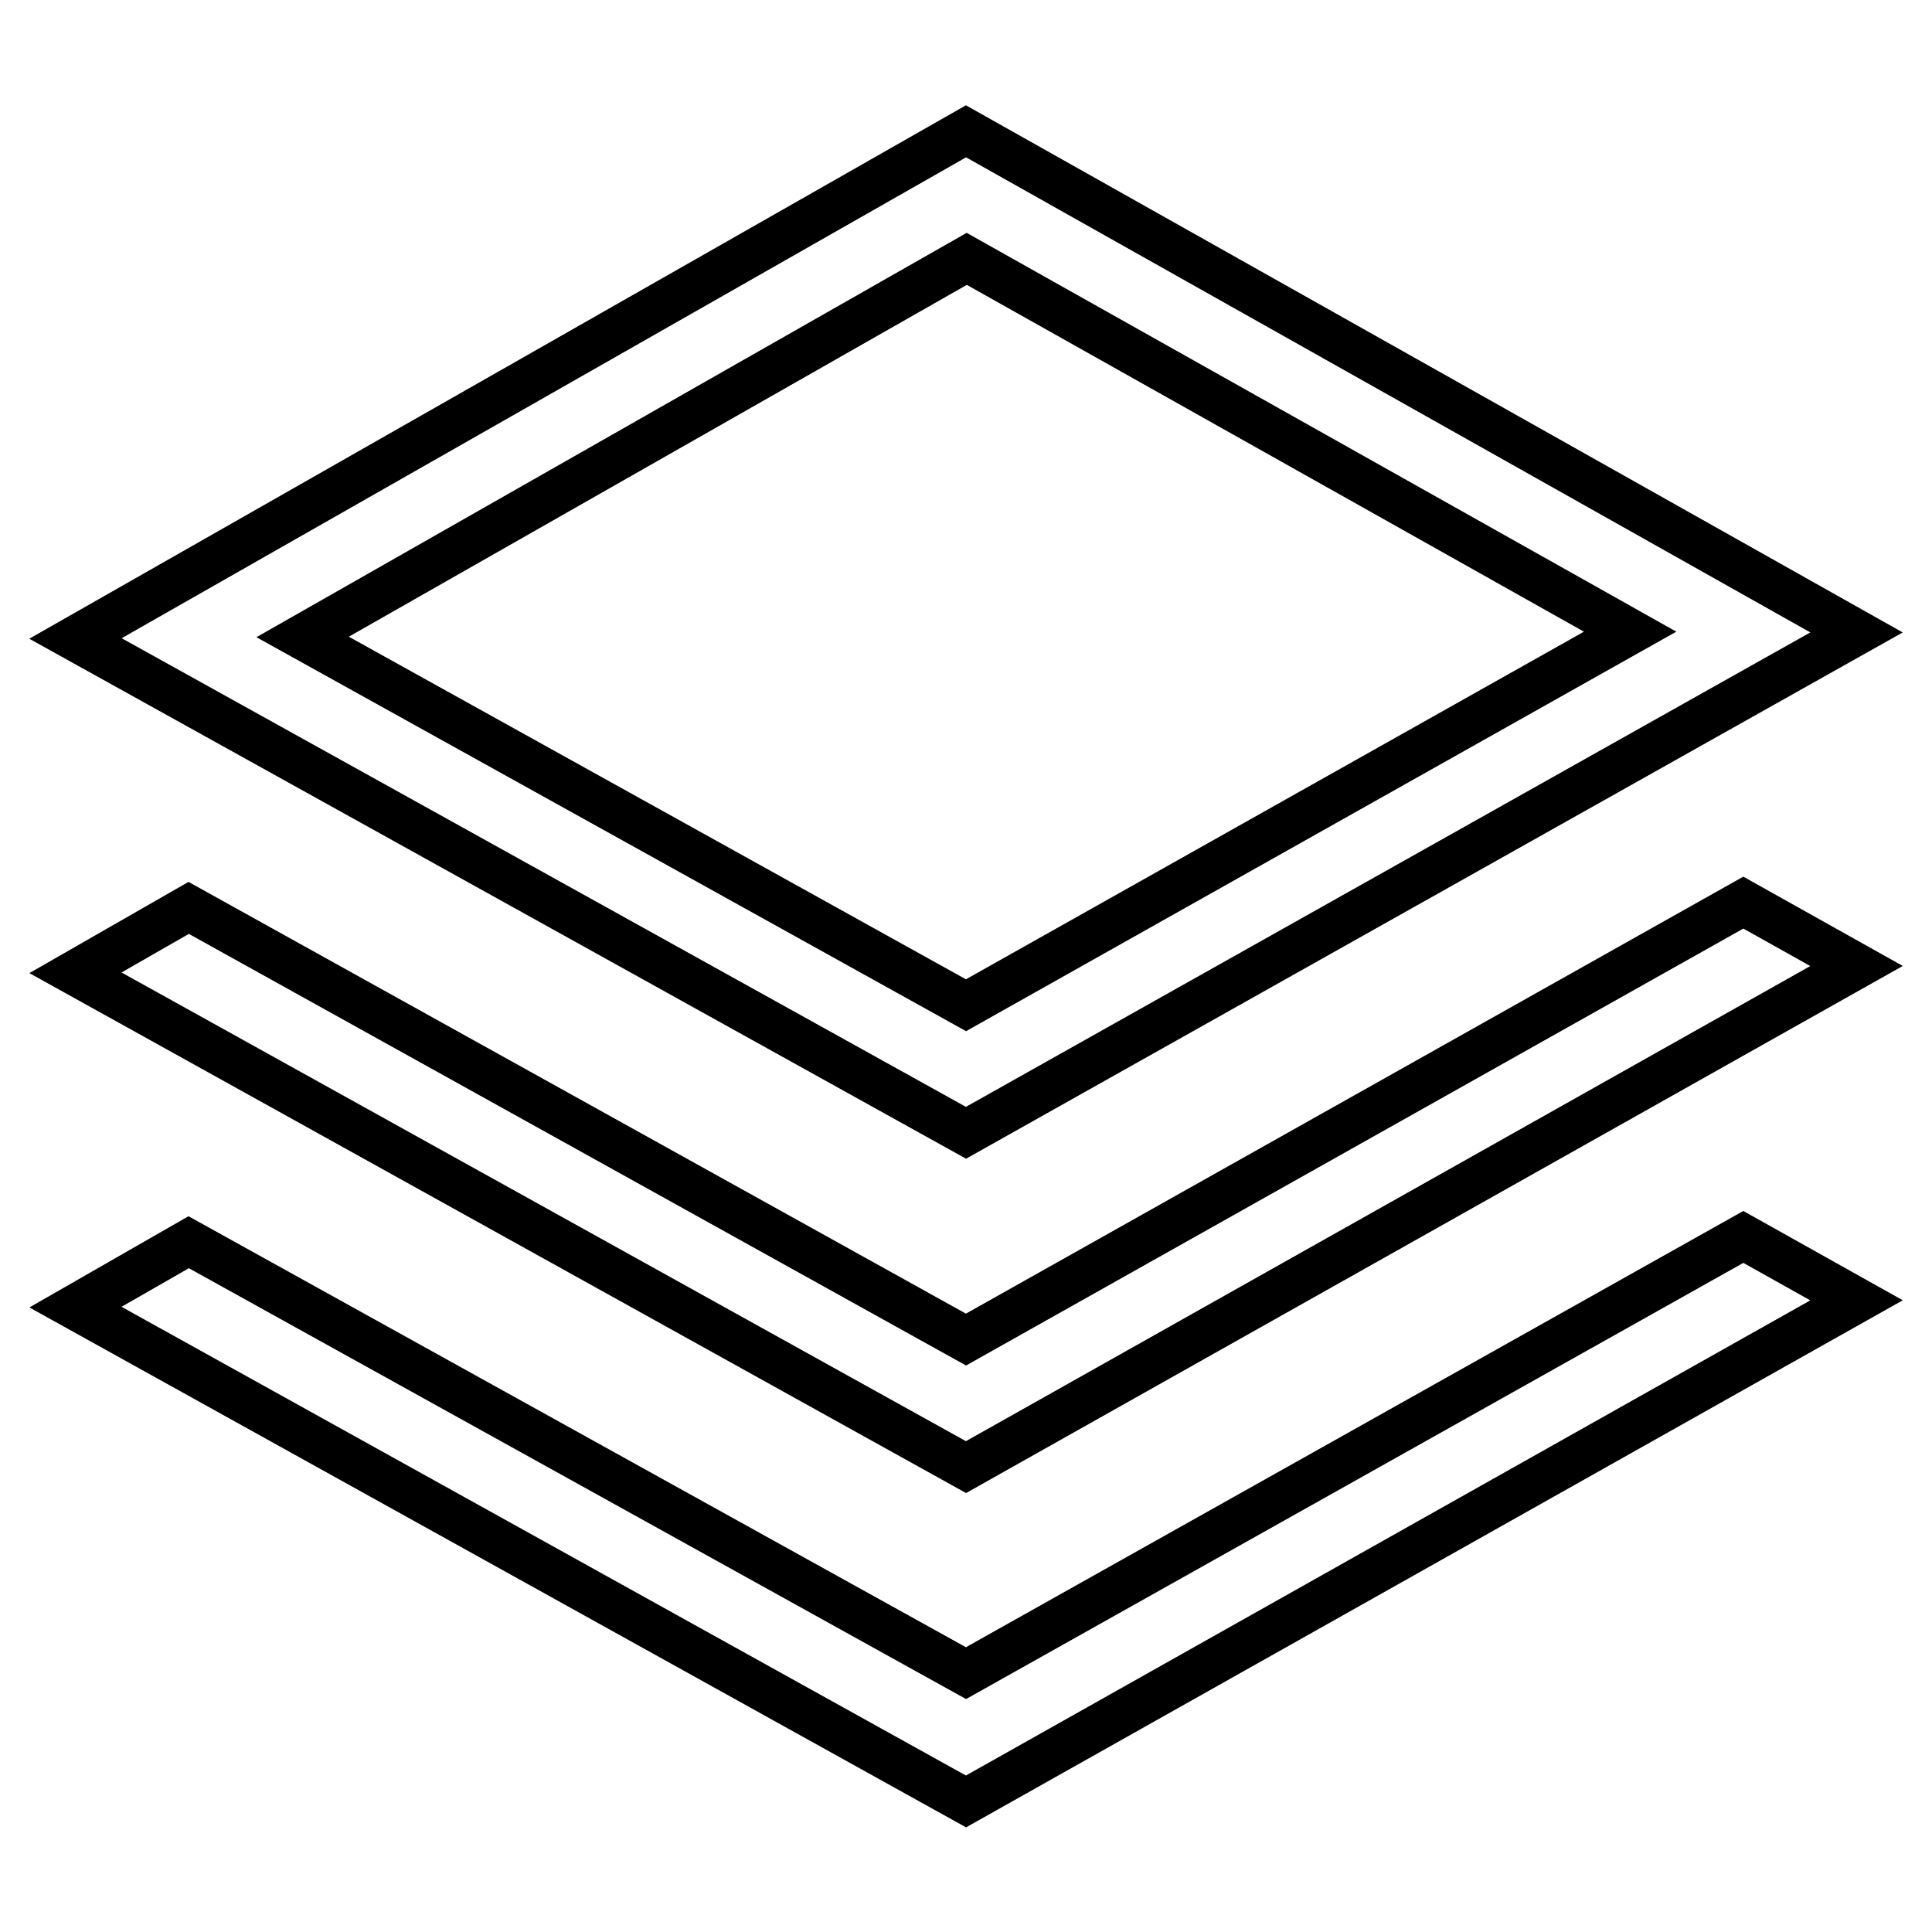
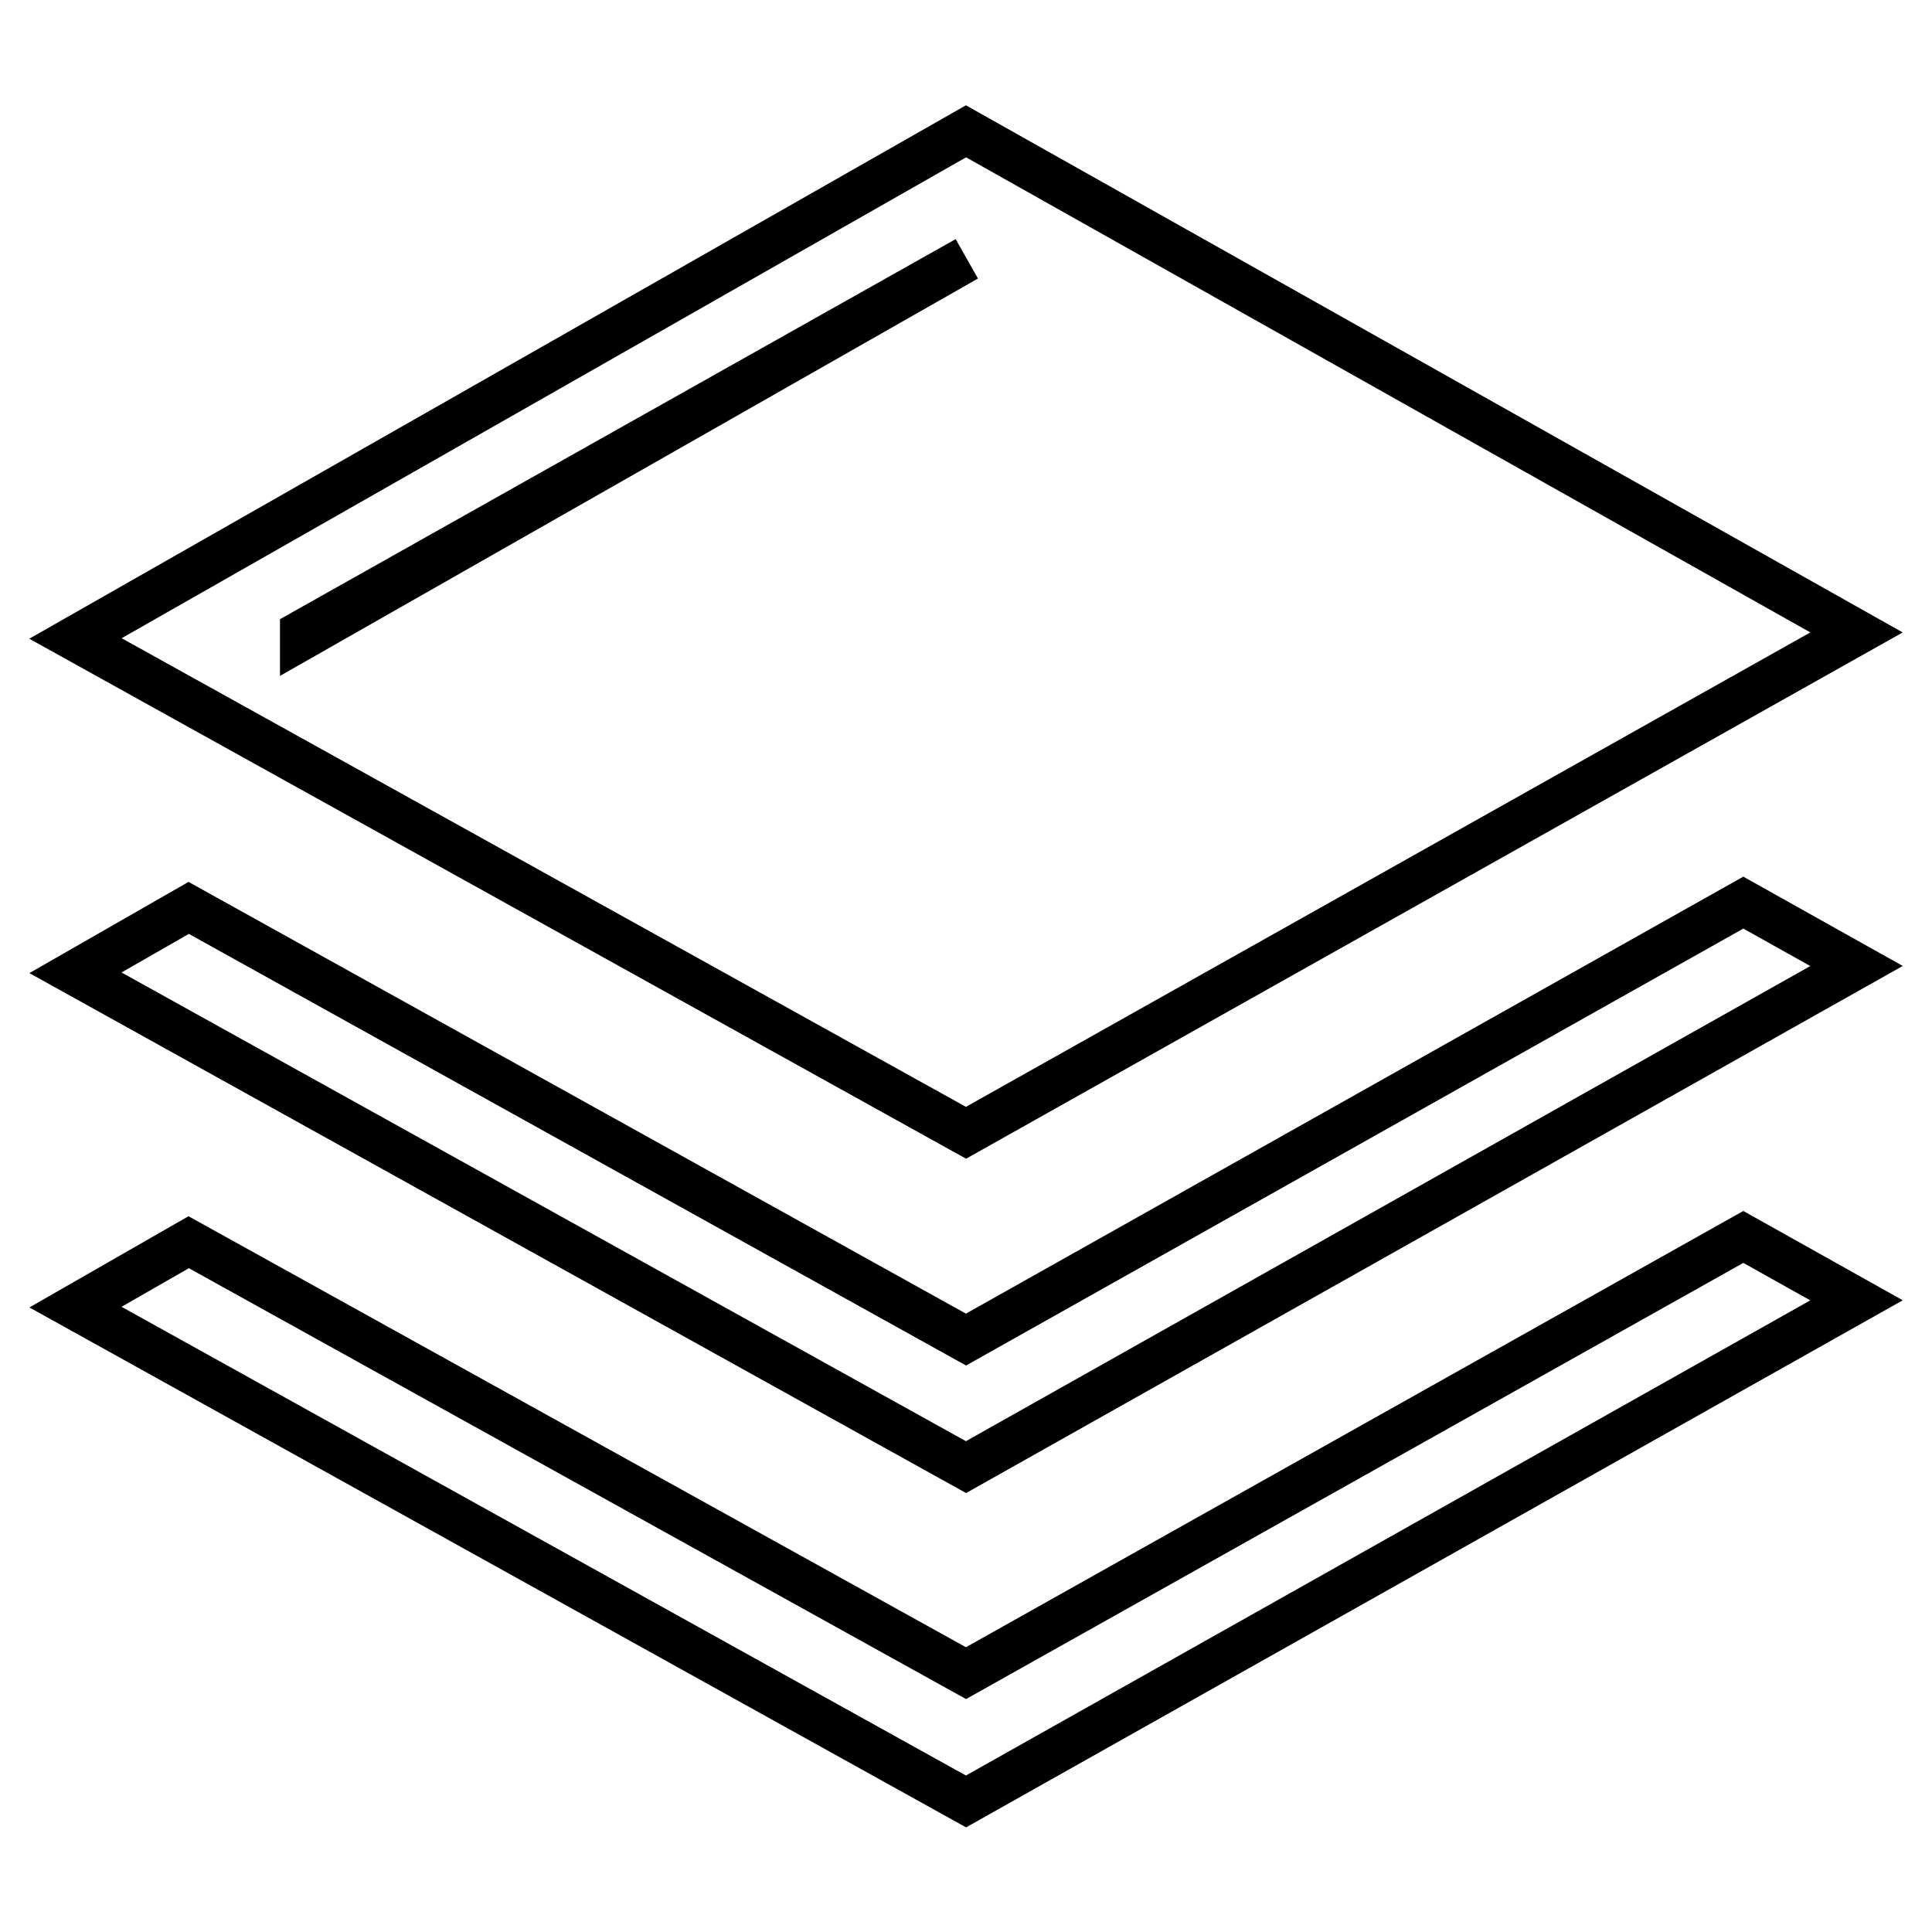
<svg xmlns="http://www.w3.org/2000/svg" version="1.1" x="0px" y="0px" viewBox="0 0 256 256" enable-background="new 0 0 256 256" xml:space="preserve">
  <g>
-     <path stroke-width="6" fill-opacity="0" stroke="#000000" d="M246,83.8L128,17.4L10,84.6l118,65.5L246,83.8z M40.1,84.4l88-50.1l87.9,49.4l-88,49.5L40.1,84.4z  M128,177.5L25,120.3l-15,8.6l118,65.5L246,128l-15-8.4L128,177.5z M128,221.7L25,164.6l-15,8.6l118,65.5l118-66.4l-15-8.4 L128,221.7z" />
+     <path stroke-width="6" fill-opacity="0" stroke="#000000" d="M246,83.8L128,17.4L10,84.6l118,65.5L246,83.8z M40.1,84.4l88-50.1l-88,49.5L40.1,84.4z  M128,177.5L25,120.3l-15,8.6l118,65.5L246,128l-15-8.4L128,177.5z M128,221.7L25,164.6l-15,8.6l118,65.5l118-66.4l-15-8.4 L128,221.7z" />
  </g>
</svg>